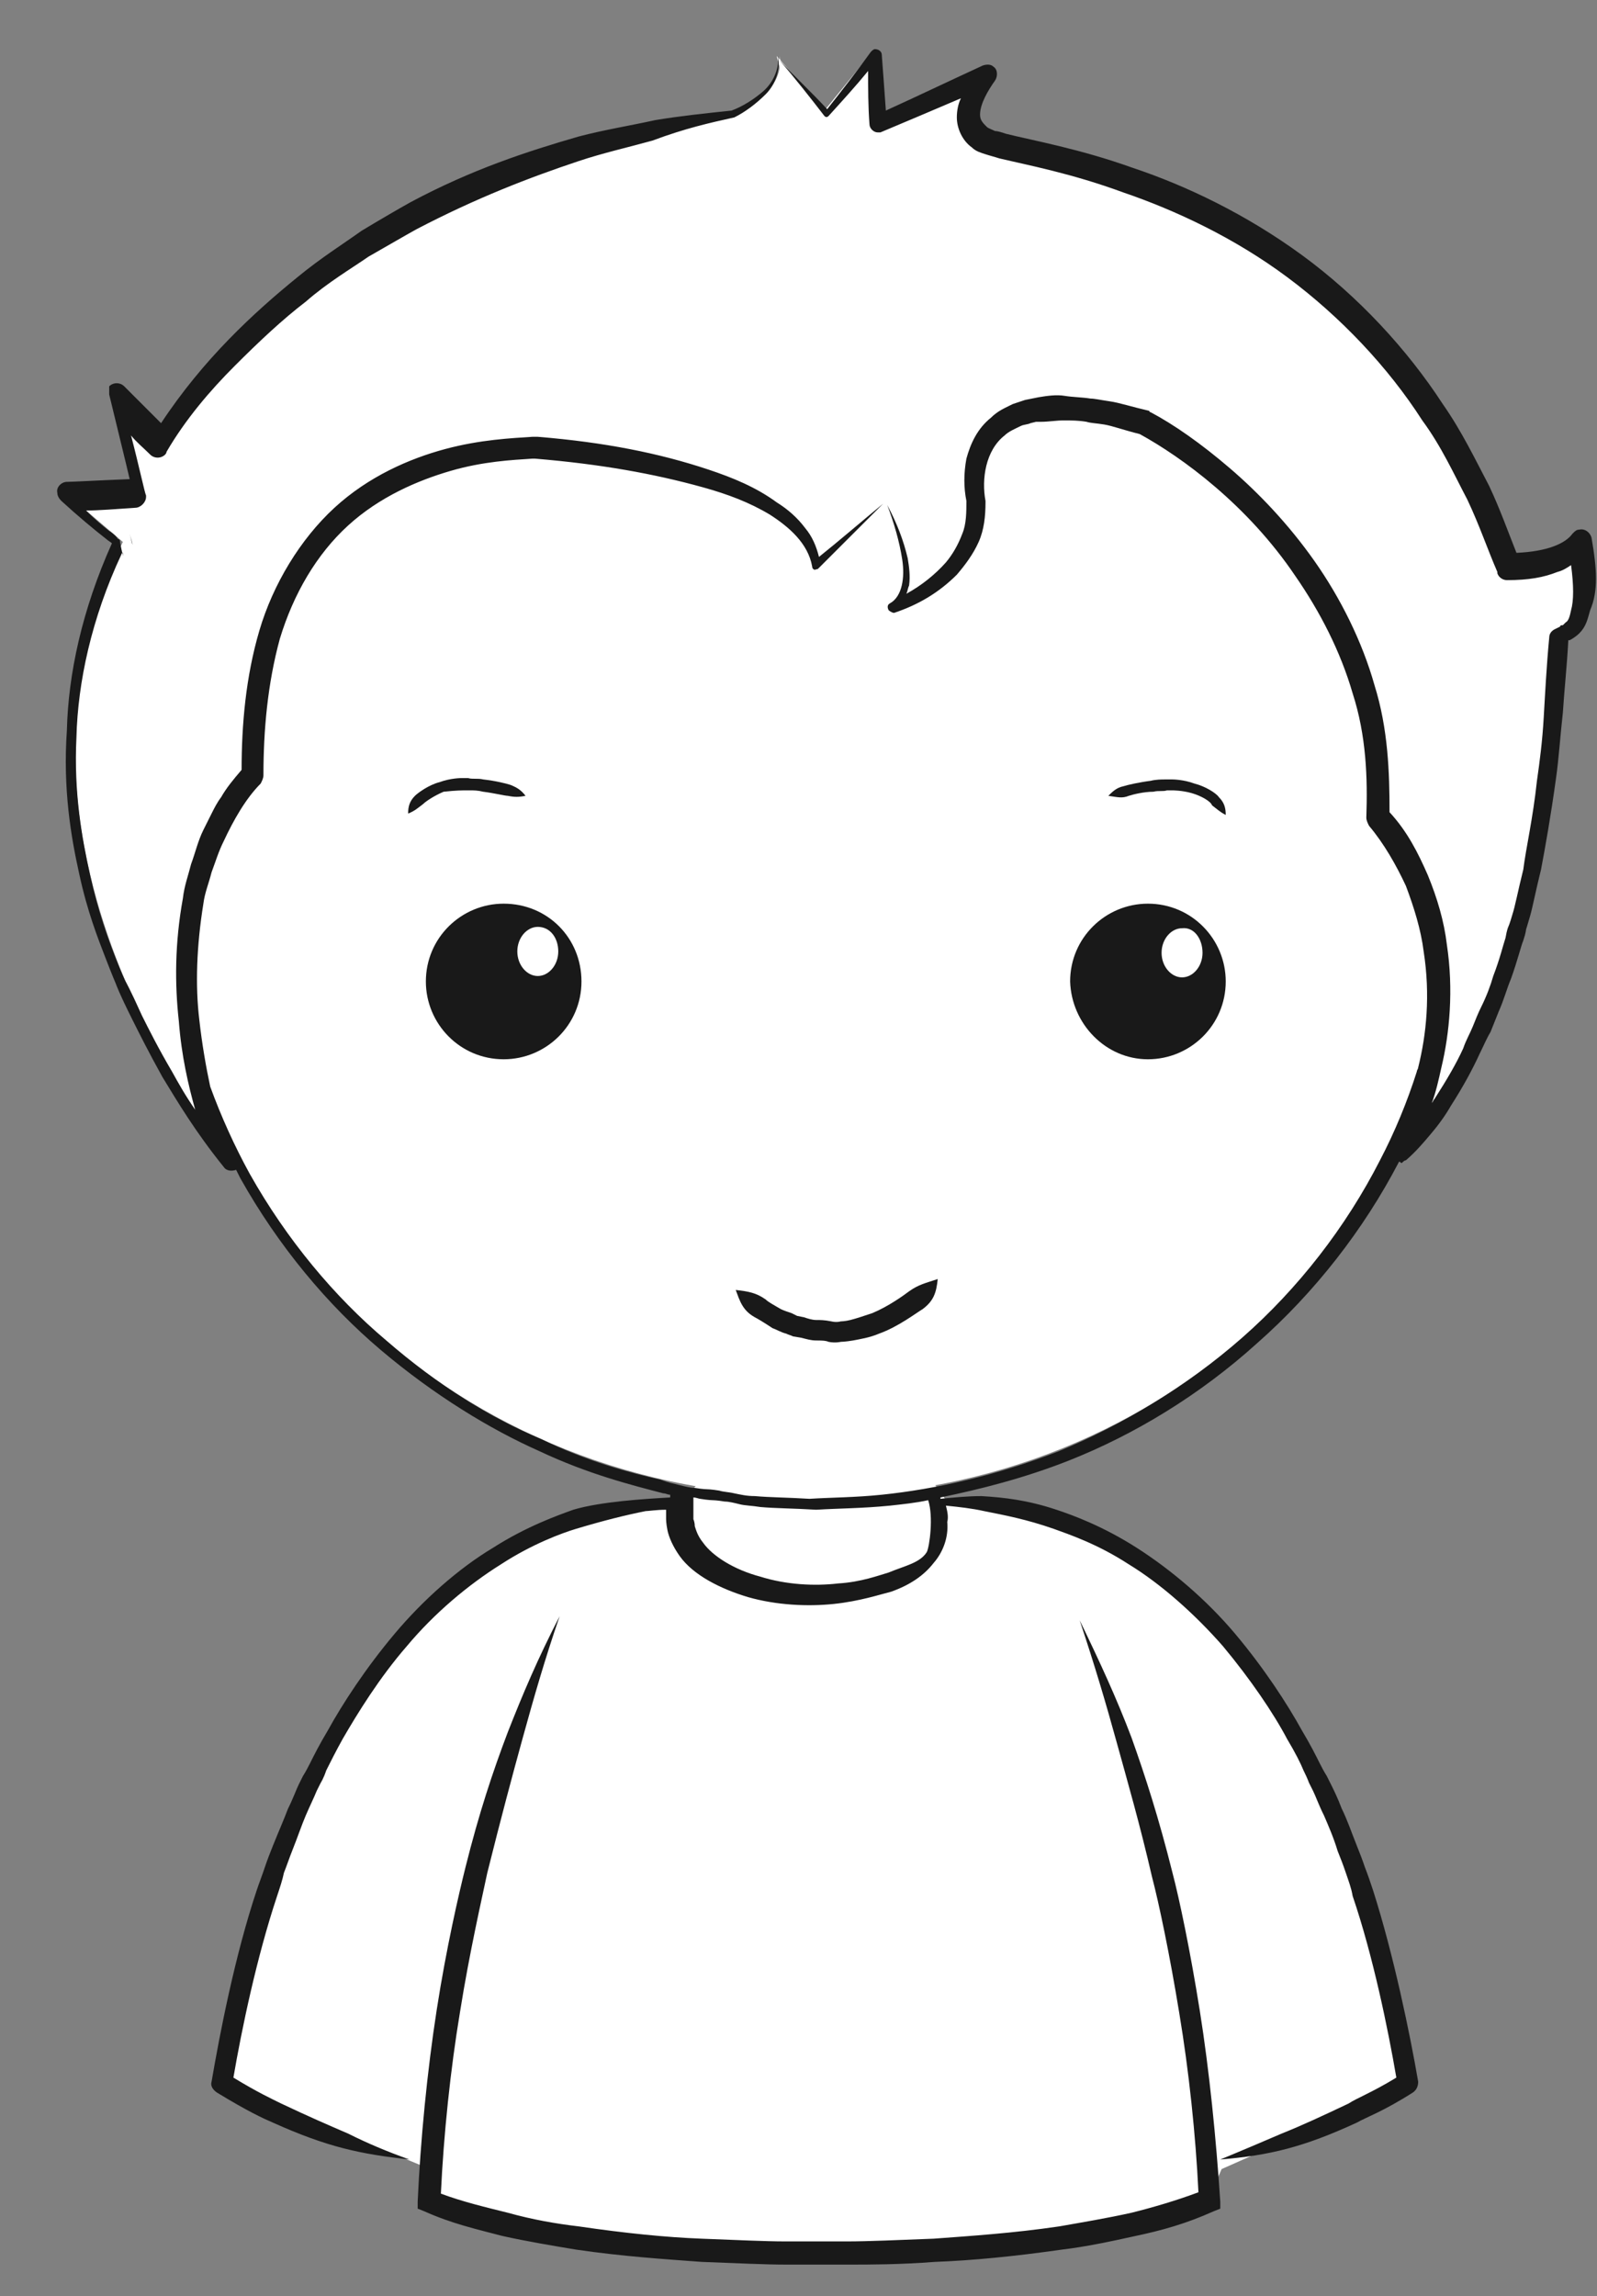
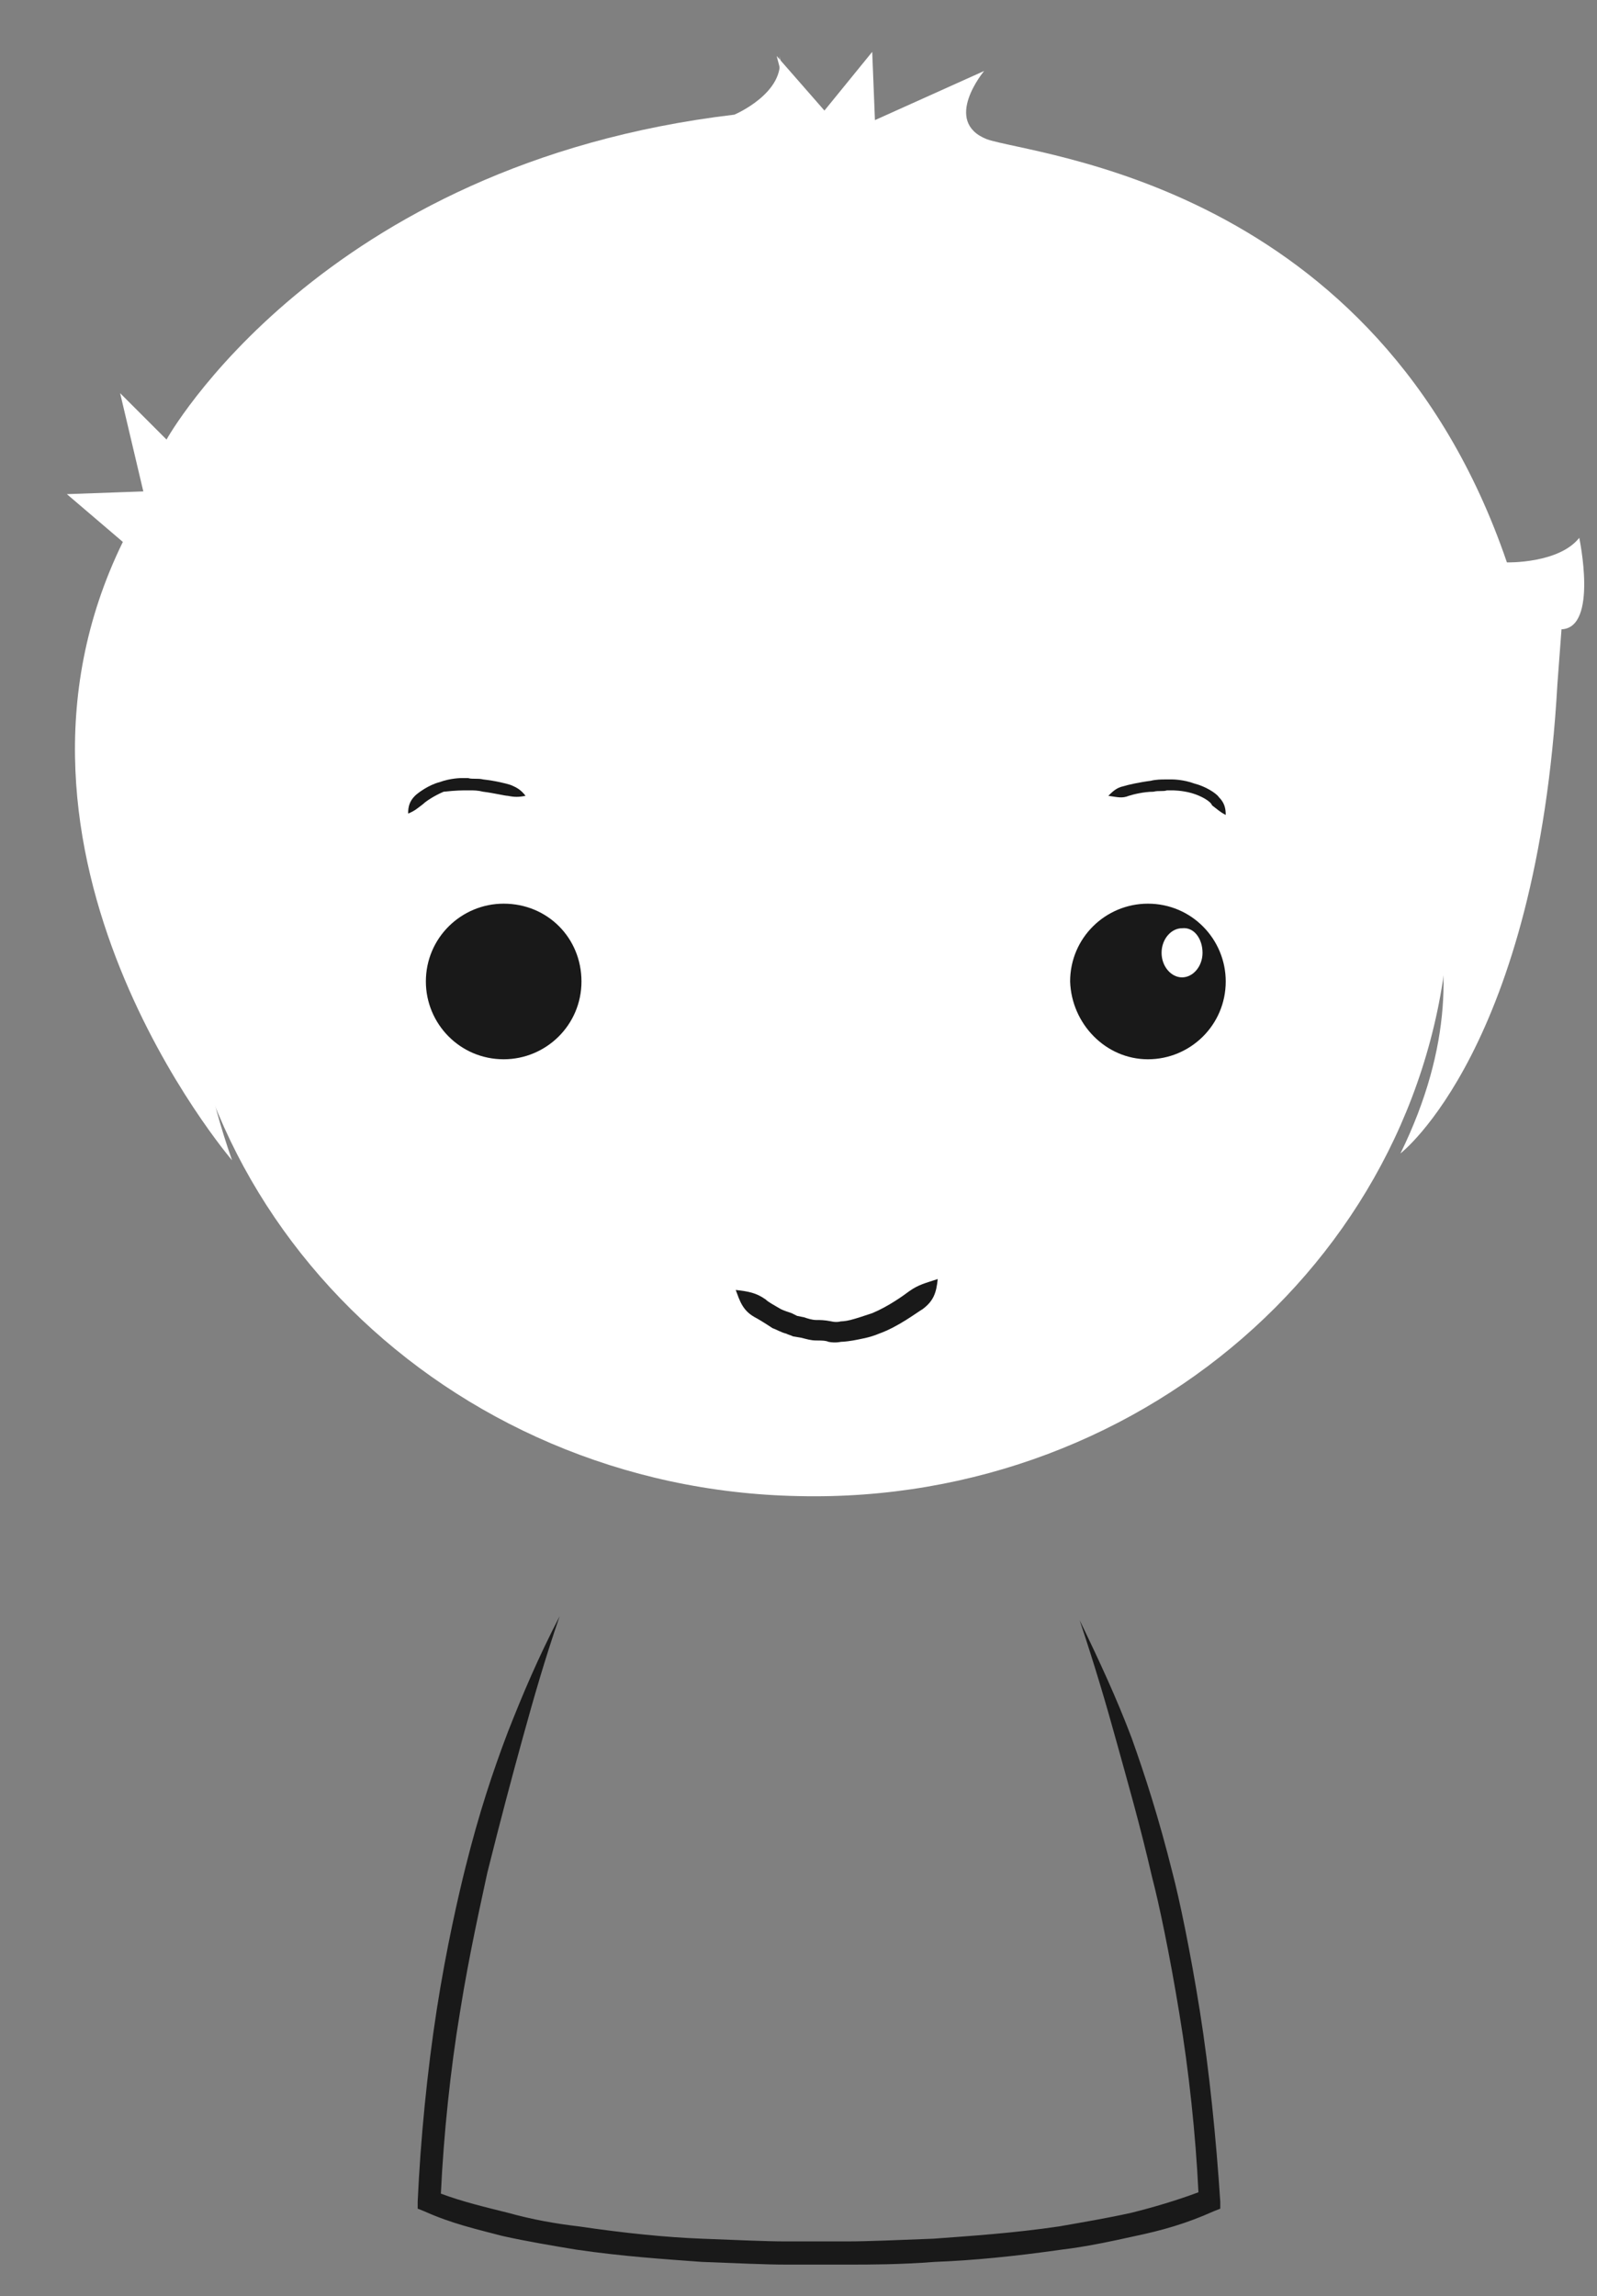
<svg xmlns="http://www.w3.org/2000/svg" version="1.1" id="Layer_1" x="0px" y="0px" viewBox="0 0 117 168.2" enable-background="new 0 0 117 168.2" xml:space="preserve">
  <rect x="0" y="0" width="117" height="168.2" fill="#808080" stroke="none" />
  <g>
-     <path fill="#FFFFFF" d="M52.5,110.3h15c0,0,28-5.6,36,42.4l-14,6.2l-1,2.3c0,0-7.6,3.7-27.7,3.7l-1.6,0c-20.1,0-27.7-3.7-27.7-3.7   l0-2.3l-15-6.2C24.5,104.7,52.5,110.3,52.5,110.3" />
-   </g>
-   <path fill="#FFFFFF" d="M59.8,105.8c5.4,0,9.8,2.5,9.8,5.5c0,3-4.4,5.5-9.8,5.5c-5.4,0-9.8-2.5-9.8-5.5  C49.9,108.3,54.3,105.8,59.8,105.8" />
+     </g>
  <path fill="#FFFFFF" d="M106.2,66.2c-0.5,24.5-21.9,44-47.7,43.4c-25.8-0.5-46.4-20.9-45.8-45.4c0.5-24.5,21.9-44,47.7-43.4  C86.2,21.4,106.7,41.7,106.2,66.2z" />
  <g>
    <path fill="#FFFFFF" d="M65.4,36.4c0,0,2.9,5.9,0.3,7.5c0,0,6.4-2.1,6.2-7.8c0,0-2.4-10.1,12.3-5.8c0,0,18.1,9.4,17.1,28.8   c0,0,9.1,9.5,1.3,25.4c0,0,10-7.7,11.5-34.4l0.3-4c2.7-0.1,1.3-6.7,1.3-6.7c-1.5,1.9-5.3,1.8-5.3,1.8c-9.5-27.8-34.7-29.8-38.1-31   c-3.3-1.3-0.2-5-0.2-5l-8,3.6l-0.2-5l-3.5,4.3l-3.5-4" />
  </g>
  <g>
    <path fill="#FFFFFF" d="M57.1,4.1c0.5,2.7-3.3,4.3-3.3,4.3C23.4,12,12.2,32.2,12.2,32.2l-3.4-3.4l1.7,7.2l-5.6,0.2L9,39.7   C-2.2,62.6,17,85,17,85c-7-20,2.2-28.7,2.2-28.7c-0.4-18.8,11.1-23.8,20.5-24c0,0,19.8,1.2,20.8,8.6l4.9-4.5" />
  </g>
  <g>
    <path fill="#191919" d="M87.9,147.3c-0.7-4.4-1.5-8.2-2-10.1c-1-4-2-7.1-3-9.9c-1.1-2.9-2.3-5.5-3.8-8.6c1.1,3.3,1.9,6,2.7,8.9   c0.8,2.9,1.7,6,2.6,9.9c0.5,1.9,1.3,5.7,2,10c0.7,4.2,1.2,8.9,1.4,13.1c-1.6,0.6-3.3,1.1-4.9,1.5c-1.8,0.4-3.6,0.7-5.3,1   c-3.4,0.5-6.5,0.7-9.2,0.9c-2.6,0.1-4.8,0.2-6.3,0.2c-1.5,0-2.3,0-2.3,0s-0.8,0-2.3,0c-1.4,0-3.5-0.1-6.1-0.2   c-2.6-0.1-5.6-0.4-9-0.9c-1.7-0.2-3.4-0.5-5.2-1c-1.6-0.4-3.3-0.8-4.9-1.4c0.2-4.3,0.7-9.1,1.4-13.3c0.7-4.4,1.6-8.3,2-10.2   c1-4,1.8-7,2.6-9.9c0.8-2.9,1.6-5.7,2.7-8.9c-1.6,3.1-2.7,5.7-3.8,8.5c-1.1,2.9-2.1,5.9-3.1,9.9c-0.5,2-1.4,5.9-2.1,10.4   c-0.7,4.5-1.2,9.6-1.4,14.1l0,0.5l0.5,0.2c2,0.9,3.8,1.3,5.7,1.8c1.8,0.4,3.6,0.7,5.4,1c3.4,0.5,6.5,0.7,9.2,0.9   c2.6,0.1,4.7,0.2,6.2,0.2c1.5,0,2.3,0,2.3,0s0.8,0,2.3,0c1.5,0,3.7,0,6.3-0.2c2.7-0.1,5.8-0.4,9.3-0.9c1.7-0.2,3.6-0.6,5.4-1   c1.9-0.4,3.7-0.9,5.7-1.8l0.5-0.2l0-0.5C89.1,156.7,88.6,151.7,87.9,147.3z" />
    <path fill="#191919" d="M59.8,96.7c-0.3,0-0.6-0.1-0.9-0.2l-0.5-0.1L58,96.2c-0.3-0.1-0.6-0.2-0.8-0.3c-0.5-0.3-0.9-0.5-1.1-0.7   c-0.7-0.5-1.3-0.6-2.2-0.7c0.3,0.8,0.5,1.5,1.4,2c0.2,0.1,0.7,0.4,1.3,0.8c0.3,0.1,0.6,0.3,1,0.4c0.2,0.1,0.3,0.1,0.5,0.2l0.6,0.1   c0.4,0.1,0.7,0.2,1.1,0.2c0.3,0,0.7,0,0.9,0.1c0.5,0.1,0.9,0,0.9,0c0,0,0.3,0,0.9-0.1c0.5-0.1,1.2-0.2,1.9-0.5   c1.4-0.5,2.7-1.5,3.2-1.8c0.8-0.6,1-1.2,1.1-2.2c-0.9,0.3-1.4,0.4-2.1,0.9c-0.4,0.3-1.5,1.1-2.7,1.6c-0.6,0.2-1.2,0.4-1.6,0.5   c-0.4,0.1-0.7,0.1-0.7,0.1c0,0-0.3,0.1-0.7,0C60.4,96.7,60.1,96.7,59.8,96.7z" />
    <path fill="#191919" d="M34,57.9c0,0,0.2,0,0.4,0c0.3,0,0.6,0,1,0.1c0.8,0.1,1.6,0.3,1.8,0.3c0.5,0.1,0.8,0.1,1.3,0   c-0.3-0.4-0.6-0.6-1.1-0.8c-0.3-0.1-1.1-0.3-2-0.4c-0.4-0.1-0.8,0-1.1-0.1c-0.3,0-0.5,0-0.5,0s-0.8,0-1.6,0.3   c-0.8,0.2-1.6,0.8-1.8,1c-0.4,0.4-0.5,0.8-0.5,1.3c0.5-0.2,0.7-0.4,1.1-0.7c0.2-0.2,0.8-0.6,1.5-0.9C33.4,57.9,34,57.9,34,57.9z" />
    <path fill="#191919" d="M82.7,58.3c0.3-0.1,1.1-0.3,1.8-0.3c0.4-0.1,0.7,0,1-0.1c0.3,0,0.4,0,0.4,0s0.7,0,1.4,0.2   c0.7,0.2,1.4,0.6,1.5,0.9c0.4,0.3,0.6,0.5,1,0.7c0-0.5-0.1-0.9-0.5-1.3c-0.2-0.3-1-0.8-1.8-1c-0.8-0.3-1.6-0.3-1.6-0.3   s-0.2,0-0.5,0c-0.3,0-0.7,0-1.1,0.1c-0.8,0.1-1.7,0.3-2,0.4c-0.5,0.1-0.8,0.4-1.1,0.7C81.9,58.4,82.2,58.5,82.7,58.3z" />
    <path fill="#191919" d="M36.9,66.2c-3.1,0-5.7,2.5-5.7,5.7c0,3.1,2.5,5.7,5.7,5.7c3.1,0,5.7-2.5,5.7-5.7   C42.6,68.7,40.1,66.2,36.9,66.2z" />
    <path fill="#191919" d="M84.1,77.6c3.1,0,5.7-2.5,5.7-5.7c0-3.1-2.5-5.7-5.7-5.7c-3.1,0-5.7,2.5-5.7,5.7C78.5,75,81,77.6,84.1,77.6   z" />
    <path fill="#191919" d="M103.1,85.2L103.1,85.2C103.3,85.4,103.2,85.3,103.1,85.2z" />
-     <path fill="#191919" d="M116.6,39.4c-0.1-0.4-0.5-0.7-0.9-0.6c-0.2,0-0.3,0.1-0.5,0.3l0,0c-0.5,0.7-1.8,1.3-4.1,1.4   c-0.6-1.5-1.2-3.2-2-4.9c-1-1.9-2-4-3.4-6c-2.6-4-6.2-7.9-10.3-10.9c-4.1-3-8.5-5.1-12.4-6.4c-3.9-1.4-7.3-2-9.3-2.5   c-0.3-0.1-0.6-0.2-0.8-0.2c-0.2-0.1-0.5-0.2-0.6-0.3c-0.3-0.3-0.5-0.5-0.5-0.9c0-0.8,0.6-1.8,1.1-2.5l0,0c0.2-0.3,0.2-0.8-0.1-1   c-0.2-0.2-0.5-0.2-0.8-0.1c-2.6,1.2-4.9,2.3-7.1,3.3c-0.1-1.4-0.2-2.8-0.3-4.1l0,0c0-0.2-0.2-0.4-0.5-0.4c-0.1,0-0.2,0.1-0.3,0.2   c-1,1.4-2.1,2.8-3.2,4.2c-1.1-1.2-2.3-2.3-3.5-3.6c1.2,1.4,2.3,2.8,3.3,4.1c0.1,0.1,0.2,0.1,0.3,0l0,0l0,0c1-1.1,2-2.2,2.9-3.3   c0,1.3,0,2.6,0.1,3.9c0,0.3,0.3,0.6,0.6,0.6c0.1,0,0.1,0,0.2,0l0,0c1.9-0.8,3.8-1.6,5.9-2.5c-0.2,0.4-0.3,0.9-0.3,1.4   c0,0.8,0.4,1.7,1.1,2.2c0.3,0.3,0.7,0.4,1,0.5c0.3,0.1,0.7,0.2,1,0.3c2.1,0.5,5.3,1.1,9.1,2.5c3.8,1.3,8.1,3.3,12,6.2   c3.9,2.9,7.4,6.6,9.9,10.5c1.4,1.9,2.3,3.9,3.3,5.8c0.9,1.9,1.5,3.7,2.2,5.3l0,0.1c0.1,0.3,0.4,0.5,0.7,0.5c1.6,0,2.7-0.2,3.7-0.6   c0.4-0.1,0.7-0.3,1-0.5c0.2,1.5,0.2,2.6,0,3.3c-0.1,0.5-0.2,0.8-0.4,0.9c-0.1,0.1-0.1,0.1-0.2,0.2c-0.1,0-0.2,0-0.2,0.1l-0.4,0.2   c-0.2,0.1-0.4,0.3-0.4,0.6c-0.2,2.1-0.3,4.1-0.4,5.8c-0.1,1.8-0.3,3.3-0.5,4.7c-0.3,2.8-0.8,4.9-1,6.5c-0.4,1.6-0.6,2.7-0.8,3.3   c-0.2,0.7-0.3,0.9-0.3,0.9s-0.1,0.2-0.2,0.8c-0.2,0.6-0.4,1.5-0.9,2.8c-0.2,0.7-0.5,1.5-0.9,2.3c-0.2,0.4-0.4,0.9-0.6,1.4   c-0.2,0.5-0.5,1-0.7,1.6c-0.5,1.1-1.2,2.3-2.1,3.7c-0.1,0.1-0.1,0.2-0.2,0.3c0.3-0.8,0.5-1.7,0.7-2.6c0.6-2.5,0.9-5.7,0.4-9   c-0.2-1.7-0.7-3.4-1.4-5.1c-0.7-1.6-1.5-3.2-2.8-4.6c0-2.9-0.1-6.1-1.1-9.3c-0.9-3.2-2.5-6.4-4.4-9.1c-1.9-2.7-4.1-5-6.2-6.8   c-2.1-1.8-4.1-3.2-5.8-4.1l0,0c0,0-0.1,0-0.1-0.1c-1.3-0.3-2.2-0.6-2.9-0.7c-0.7-0.1-1.1-0.2-1.4-0.2c-0.6-0.1-1.3-0.1-1.9-0.2   c-0.6-0.1-1.3,0-1.9,0.1l-0.5,0.1l-0.5,0.1c-0.3,0.1-0.6,0.2-0.9,0.3c-0.6,0.3-1.1,0.5-1.6,1c-1,0.8-1.5,1.9-1.8,3   c-0.2,1.1-0.2,2.1,0,3.1c0,0.8,0,1.7-0.3,2.4c-0.3,0.8-0.7,1.5-1.2,2.1c-0.8,0.9-1.8,1.7-2.9,2.3c0.1-0.2,0.1-0.4,0.2-0.6   c0.1-0.7,0-1.4-0.1-2c-0.3-1.3-0.8-2.6-1.5-3.9c0.5,1.3,0.9,2.7,1.1,4c0.2,1.3,0,2.7-0.9,3.2c-0.2,0.1-0.2,0.3-0.1,0.5   c0.1,0.1,0.3,0.2,0.4,0.2l0,0c1.8-0.6,3.3-1.5,4.6-2.8c0.6-0.7,1.2-1.5,1.6-2.4c0.4-0.9,0.5-1.9,0.5-2.9l0,0l0-0.1   c-0.3-1.6,0-3.7,1.4-4.8c0.3-0.3,0.8-0.5,1.2-0.7c0.2-0.1,0.5-0.1,0.7-0.2l0.4-0.1l0.4,0c0.5,0,1.1-0.1,1.6-0.1   c0.6,0,1.1,0,1.7,0.1c0.3,0.1,0.7,0.1,1.3,0.2c0.6,0.1,1.4,0.4,2.6,0.7c3.1,1.7,7.9,5.2,11.4,10.4c1.8,2.6,3.3,5.5,4.2,8.6   c1,3.1,1.1,6.2,1,9.1c0,0.2,0.1,0.4,0.2,0.6c1.1,1.3,2,2.9,2.7,4.4c0.6,1.6,1.1,3.2,1.3,4.8c0.5,3.2,0.2,6.1-0.4,8.5   c0,0.1-0.1,0.2-0.1,0.3c-0.7,2.2-1.6,4.4-2.7,6.5c-2.5,4.9-6,9.4-10.1,13c-4.1,3.6-8.8,6.4-13.4,8.3c-4.6,1.8-9.1,2.8-13,3.2   c-1.9,0.2-3.7,0.2-5.3,0.3c-1.6-0.1-2.9-0.1-4-0.2c-0.6,0-1-0.1-1.5-0.2c-0.4-0.1-0.8-0.1-1.1-0.2c-0.6-0.1-0.9-0.1-0.9-0.1   s-0.3,0-0.9-0.1c-0.3,0-0.7-0.1-1.1-0.2c-0.4-0.1-0.9-0.2-1.4-0.4c-2.2-0.5-5.3-1.3-8.8-3c-3.6-1.5-7.5-3.9-11.3-7.2   c-3.8-3.2-7.3-7.4-10-12.2c-1.1-2-2.1-4.2-2.9-6.4c-0.3-1.4-0.6-3.1-0.8-4.9c-0.3-2.5-0.2-5.4,0.3-8.5c0.1-0.8,0.4-1.5,0.6-2.3   c0.3-0.8,0.5-1.5,0.9-2.3c0.7-1.5,1.6-3.1,2.7-4.2l0,0c0.1-0.2,0.2-0.4,0.2-0.6c0-3.3,0.3-6.7,1.2-10c1-3.3,2.7-6.2,5-8.3   c2.3-2.1,5.1-3.3,7.5-4c2.4-0.7,4.5-0.8,6-0.9c0.1,0,0.2,0,0.2,0c4.8,0.4,8.7,1.1,12.3,2.1c1.8,0.5,3.4,1.1,4.9,2   c1.4,0.9,2.8,2.1,3.1,3.8l0,0c0,0.2,0.2,0.3,0.3,0.2c0.1,0,0.1,0,0.2-0.1c1.5-1.5,3-3,4.7-4.7c-1.7,1.4-3.2,2.7-4.7,3.9   c-0.2-0.8-0.5-1.5-1-2.1c-0.6-0.8-1.3-1.4-2.1-1.9c-1.5-1.1-3.2-1.8-5-2.4c-3.6-1.2-7.6-2-12.5-2.4c0,0-0.1,0-0.3,0c0,0,0,0-0.1,0   c-1.5,0.1-3.8,0.2-6.4,0.9c-2.6,0.7-5.6,2-8.1,4.3c-2.5,2.3-4.5,5.6-5.5,9c-1,3.4-1.3,6.9-1.3,10.2c-0.6,0.7-1.1,1.3-1.5,2   c-0.3,0.4-0.5,0.8-0.7,1.2c-0.2,0.4-0.4,0.8-0.6,1.2c-0.4,0.8-0.6,1.7-0.9,2.5c-0.2,0.8-0.5,1.6-0.6,2.5c-0.6,3.3-0.6,6.3-0.3,9   c0.2,2.6,0.7,4.7,1.2,6.5c-0.7-1-1.2-1.9-1.7-2.8c-1-1.7-1.7-3.1-2.2-4.1c-0.9-2-1.2-2.5-1.2-2.5s-0.3-0.6-0.8-1.9   c-0.5-1.3-1.2-3.2-1.8-5.9c-0.6-2.7-1.2-6-1-10.1c0.1-4,1.1-8.7,3.3-13.4c0,0,0-0.1,0.1-0.1l0,0l0,0l0,0c0,0,0,0,0,0c0,0,0,0,0,0   c0,0.1,0,0.1,0,0.1c0.1,0.6-0.3-1.2-0.2-1l0,0l0,0l0,0l0,0c0,0,0,0-0.1-0.1c-0.1,0-0.1-0.1-0.2-0.2c-0.1-0.1-0.3-0.3-0.5-0.4   c-0.5-0.4-1.1-0.9-1.7-1.5c0.9,0,2.1-0.1,3.6-0.2c0.4,0,0.8-0.4,0.8-0.8c0,0,0-0.1,0-0.1c-0.1-0.2-0.5-2.1-1.1-4.4   c0.4,0.5,0.9,0.9,1.4,1.4c0.3,0.3,0.8,0.3,1.1,0c0,0,0.1-0.1,0.1-0.2l0,0c1.4-2.4,3.2-4.5,5-6.3c1.8-1.8,3.5-3.4,5.2-4.7   c1.6-1.4,3.3-2.4,4.6-3.3c1.4-0.8,2.6-1.5,3.5-2c4.4-2.3,8.3-3.8,11.9-5c1.8-0.6,3.6-1,5.4-1.5C50.2,9.4,52,9,53.8,8.6l0,0l0,0   c0.8-0.4,1.6-1,2.3-1.7c0.7-0.7,1.1-1.8,0.9-2.8c0.1,1-0.4,2-1.1,2.6c-0.7,0.6-1.5,1.1-2.3,1.4c-1.9,0.2-3.8,0.4-5.6,0.7   c-1.8,0.4-3.7,0.7-5.6,1.2c-3.8,1.1-7.8,2.4-12.3,4.8c-0.9,0.5-2.1,1.2-3.6,2.1c-1.4,1-3,2-4.7,3.4c-3.2,2.6-6.9,6-10,10.7   c-1.2-1.2-2.3-2.3-2.7-2.7c-0.3-0.3-0.8-0.3-1.1,0C8,28.4,8,28.7,8,28.9c0.6,2.5,1.2,4.9,1.5,6.2c-2.5,0.1-4.2,0.2-4.6,0.2   c-0.4,0-0.8,0.4-0.7,0.8c0,0.2,0.1,0.4,0.3,0.6c1.2,1.1,2.4,2.1,3.3,2.8c0.1,0.1,0.3,0.2,0.4,0.3c-2.2,4.9-3.2,9.6-3.3,13.7   C4.6,57.8,5.2,61.3,5.8,64c0.6,2.8,1.4,4.8,1.9,6.1c0.5,1.3,0.8,2,0.8,2s0.2,0.6,1.2,2.6c0.5,1,1.2,2.4,2.2,4.2   c1.1,1.8,2.4,4,4.5,6.6c0.2,0.3,0.6,0.3,0.9,0.2c0.1,0.2,0.2,0.4,0.3,0.6c2.8,5,6.4,9.3,10.3,12.6c3.9,3.3,8,5.8,11.6,7.4   c3.6,1.7,6.8,2.5,9.1,3.1c0.2,0,0.3,0.1,0.5,0.1c0,0.1,0,0.1,0,0.2c-1.8,0.1-5.1,0.3-7.1,0.9c-1.1,0.4-3.4,1.2-5.9,2.8   c-2.5,1.5-5.1,3.8-7.2,6.3c-2.1,2.5-3.8,5.1-4.9,7.1c-0.6,1-1,1.8-1.3,2.4c-0.3,0.6-0.5,0.9-0.5,0.9s-0.1,0.2-0.3,0.6   c-0.2,0.4-0.4,1-0.8,1.8c-0.3,0.8-0.7,1.7-1.1,2.7c-0.2,0.5-0.4,1-0.6,1.6c-0.2,0.6-0.4,1.1-0.6,1.7c-1.6,4.8-2.7,10.5-3.3,14l0,0   c-0.1,0.3,0.1,0.6,0.4,0.8c2.3,1.4,3.4,1.9,4.1,2.2c4,1.8,6.4,2.3,10,2.7c-1.7-0.6-3.1-1.2-4.5-1.9c-1.4-0.6-3-1.3-4.9-2.2   c-0.6-0.3-1.7-0.8-3.5-1.9c0.6-3.5,1.7-8.8,3.2-13.3c0.2-0.6,0.4-1.2,0.5-1.7c0.2-0.5,0.4-1.1,0.6-1.6c0.4-1,0.7-1.9,1-2.6   c0.3-0.7,0.6-1.3,0.8-1.8c0.2-0.4,0.3-0.6,0.3-0.6s0.2-0.3,0.4-0.9c0.3-0.6,0.7-1.4,1.2-2.3c1.1-1.9,2.7-4.5,4.7-6.8   c2-2.4,4.5-4.5,6.9-6c2.3-1.5,4.5-2.3,5.5-2.6c2-0.6,3.6-1,5.1-1.3c0.2,0,0.8-0.1,1.5-0.1c0,0.4,0,0.7,0,0.7s0,0.3,0.1,0.8   c0.1,0.5,0.4,1.2,0.9,1.9c1,1.4,3,2.4,5,3c2.1,0.6,4.4,0.7,6.3,0.5c1.9-0.2,3.4-0.7,4.2-0.9c1.4-0.5,2.4-1.2,3.1-2.1   c0.7-0.8,1.1-1.9,1-3c0.1-0.4,0-0.8-0.1-1.2c1,0.1,1.9,0.2,2.8,0.4c1.5,0.3,3.1,0.6,5.1,1.3c1.1,0.4,3.2,1.1,5.5,2.6   c2.3,1.4,4.8,3.6,6.9,6c2,2.4,3.7,4.9,4.7,6.8c0.6,1,1,1.8,1.2,2.3c0.3,0.6,0.4,0.9,0.4,0.9s0.1,0.2,0.3,0.6c0.2,0.4,0.4,1,0.8,1.8   c0.3,0.7,0.7,1.6,1,2.6c0.2,0.5,0.4,1,0.6,1.6c0.2,0.6,0.4,1.1,0.5,1.7c1.5,4.4,2.6,9.8,3.2,13.3c-1.8,1.1-2.9,1.5-3.5,1.9   c-1.9,0.9-3.4,1.6-4.9,2.2c-1.4,0.6-2.8,1.2-4.5,1.9c3.6-0.3,6.1-0.9,10-2.7c0.7-0.4,1.9-0.8,4.1-2.2c0.3-0.2,0.4-0.5,0.4-0.8l0,0   c-0.6-3.5-1.8-9.3-3.3-14c-0.2-0.6-0.4-1.2-0.6-1.7c-0.2-0.6-0.4-1.1-0.6-1.6c-0.4-1-0.7-1.9-1.1-2.7c-0.3-0.8-0.6-1.4-0.8-1.8   c-0.2-0.4-0.3-0.6-0.3-0.6s-0.2-0.3-0.5-0.9c-0.3-0.6-0.7-1.4-1.3-2.4c-1.1-2-2.8-4.6-4.9-7.1c-2.1-2.5-4.7-4.7-7.2-6.3   c-2.5-1.6-4.7-2.4-5.9-2.8c-2.1-0.7-3.8-0.9-5.5-1c-1,0-2,0.1-3,0.2c0,0,0,0,0-0.1c2.9-0.6,6.1-1.4,9.4-2.7   c4.8-1.9,9.6-4.8,13.8-8.6c4.2-3.7,7.8-8.3,10.4-13.3c0.1,0,0.1,0.1,0.2,0.1l0,0c0,0,0,0,0,0c0,0,0,0,0,0c0,0,0,0,0,0l0,0   c0,0,0,0,0,0c0,0,0,0,0,0c0,0,0,0,0,0l0,0c0,0,0,0,0,0l0,0l0,0l0,0l0,0l0,0c0.1-0.1,0.2-0.2,0.3-0.2c0.1,0.1,0.1,0.1,0,0   c0.7-0.6,1.3-1.3,1.8-1.9c0.6-0.7,1.1-1.4,1.5-2.1c0.9-1.4,1.6-2.7,2.1-3.8c0.3-0.6,0.5-1.1,0.8-1.6c0.2-0.5,0.4-1,0.6-1.5   c0.4-0.9,0.6-1.7,0.9-2.4c0.5-1.4,0.7-2.3,0.9-2.8c0.2-0.6,0.2-0.8,0.2-0.8s0.1-0.3,0.3-1c0.2-0.7,0.4-1.8,0.8-3.4   c0.3-1.6,0.7-3.8,1.1-6.7c0.2-1.4,0.3-3,0.5-4.8c0.1-1.6,0.3-3.4,0.4-5.3c0,0,0,0,0.1,0c0.2-0.1,0.5-0.3,0.7-0.5   c0.5-0.5,0.6-1,0.8-1.7C117.1,43.3,117,41.7,116.6,39.4z M9.7,40L9.7,40L9.7,40C9.7,40,9.7,40,9.7,40z M9.7,40L9.7,40   C9.7,40.1,9.7,40.1,9.7,40C9.7,40.1,9.7,40,9.7,40L9.7,40z M9.7,39.9l-0.2-0.8C9.6,39.5,9.7,39.7,9.7,39.9z M8.3,39.3   C8.3,39.3,8.3,39.3,8.3,39.3C8.3,39.2,8.3,39.2,8.3,39.3z M67.9,113.7c-0.5,0.8-1.6,1-2.8,1.5c-0.7,0.2-2,0.7-3.7,0.8   c-1.7,0.2-3.8,0.1-5.7-0.5c-1.9-0.5-3.5-1.5-4.2-2.5c-0.4-0.5-0.5-0.9-0.6-1.2c0-0.3-0.1-0.5-0.1-0.5s0-0.9,0-1.6   c0.2,0,0.4,0.1,0.5,0.1c0.6,0.1,0.9,0.1,0.9,0.1s0.3,0,0.9,0.1c0.3,0,0.7,0.1,1.1,0.2c0.4,0.1,0.9,0.1,1.5,0.2   c1.1,0.1,2.5,0.1,4.1,0.2c1.6-0.1,3.4-0.1,5.4-0.3c0.9-0.1,1.9-0.2,2.8-0.4C68.4,111.1,68.1,113.3,67.9,113.7z" />
-     <path fill="#191919" d="M9.7,40C9.7,40,9.7,40.1,9.7,40C9.7,40.1,9.7,40,9.7,40L9.7,40z" />
  </g>
  <path fill="#FFFFFF" d="M88.1,69.8c0,1-0.7,1.8-1.5,1.8c-0.8,0-1.5-0.8-1.5-1.8c0-1,0.7-1.8,1.5-1.8C87.5,67.9,88.1,68.8,88.1,69.8z  " />
-   <path fill="#FFFFFF" d="M40.9,69.7c0,1-0.7,1.8-1.5,1.8c-0.8,0-1.5-0.8-1.5-1.8c0-1,0.7-1.8,1.5-1.8C40.3,67.9,40.9,68.7,40.9,69.7z  " />
</svg>